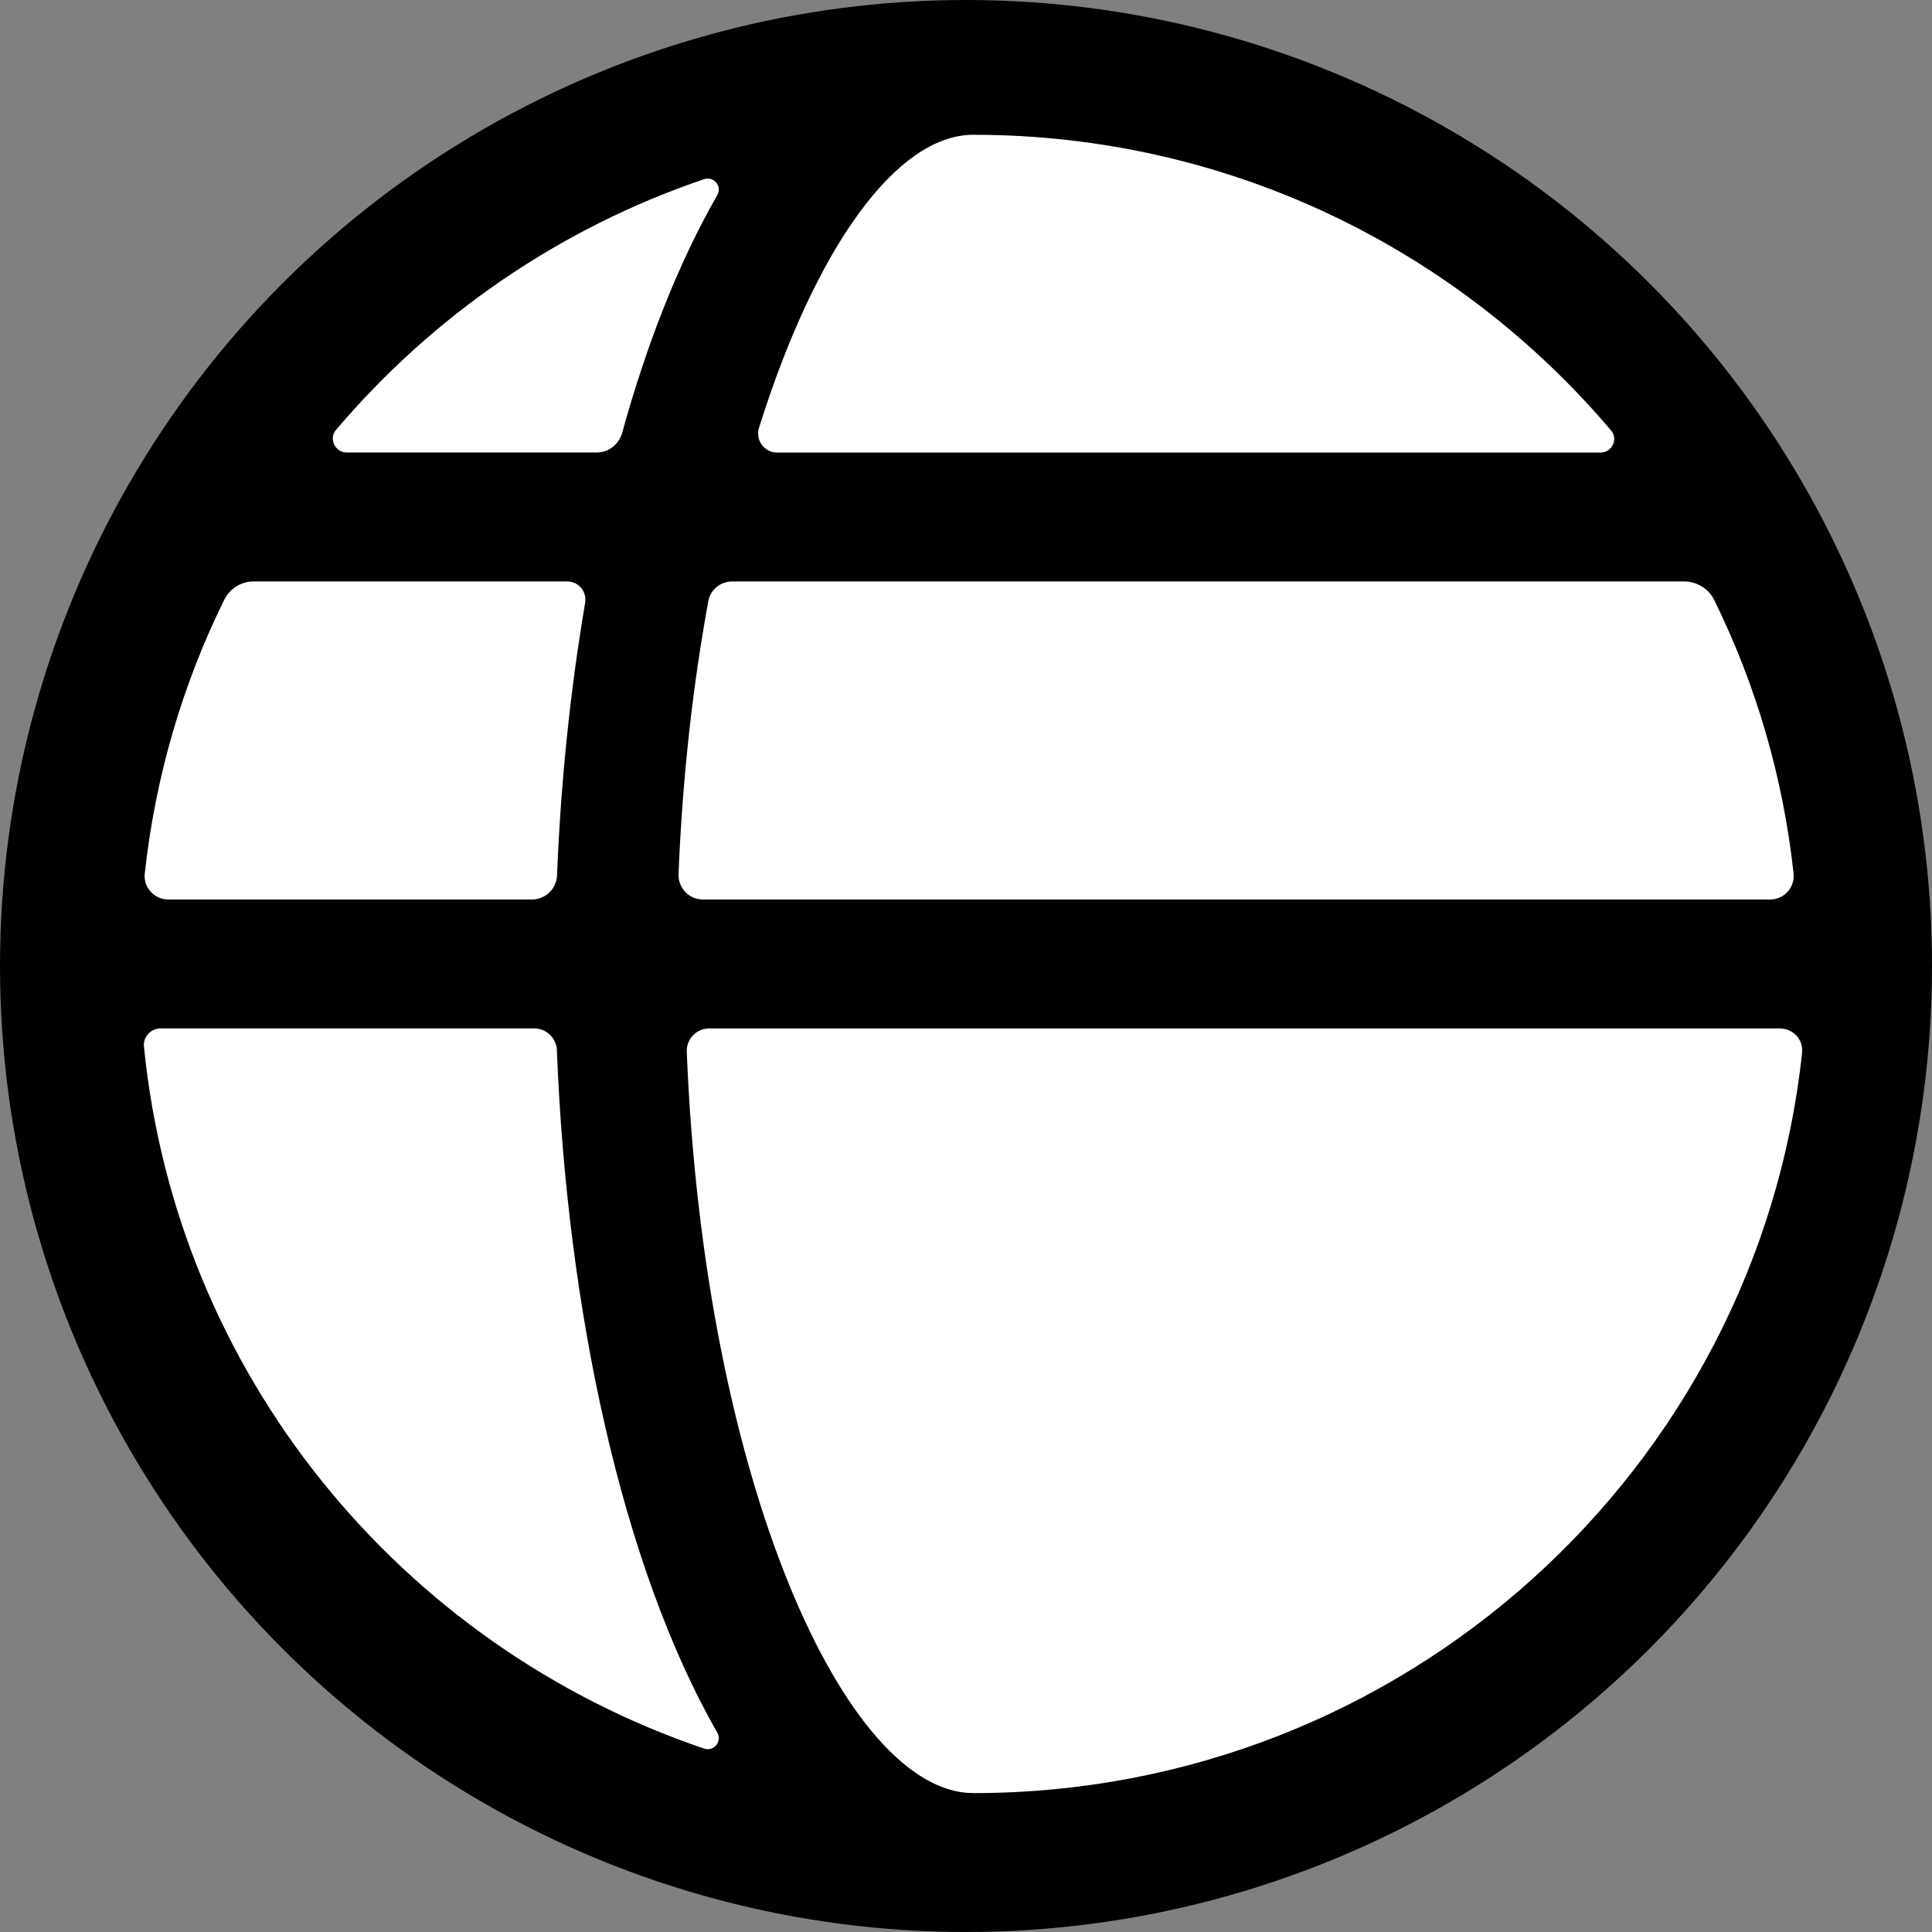
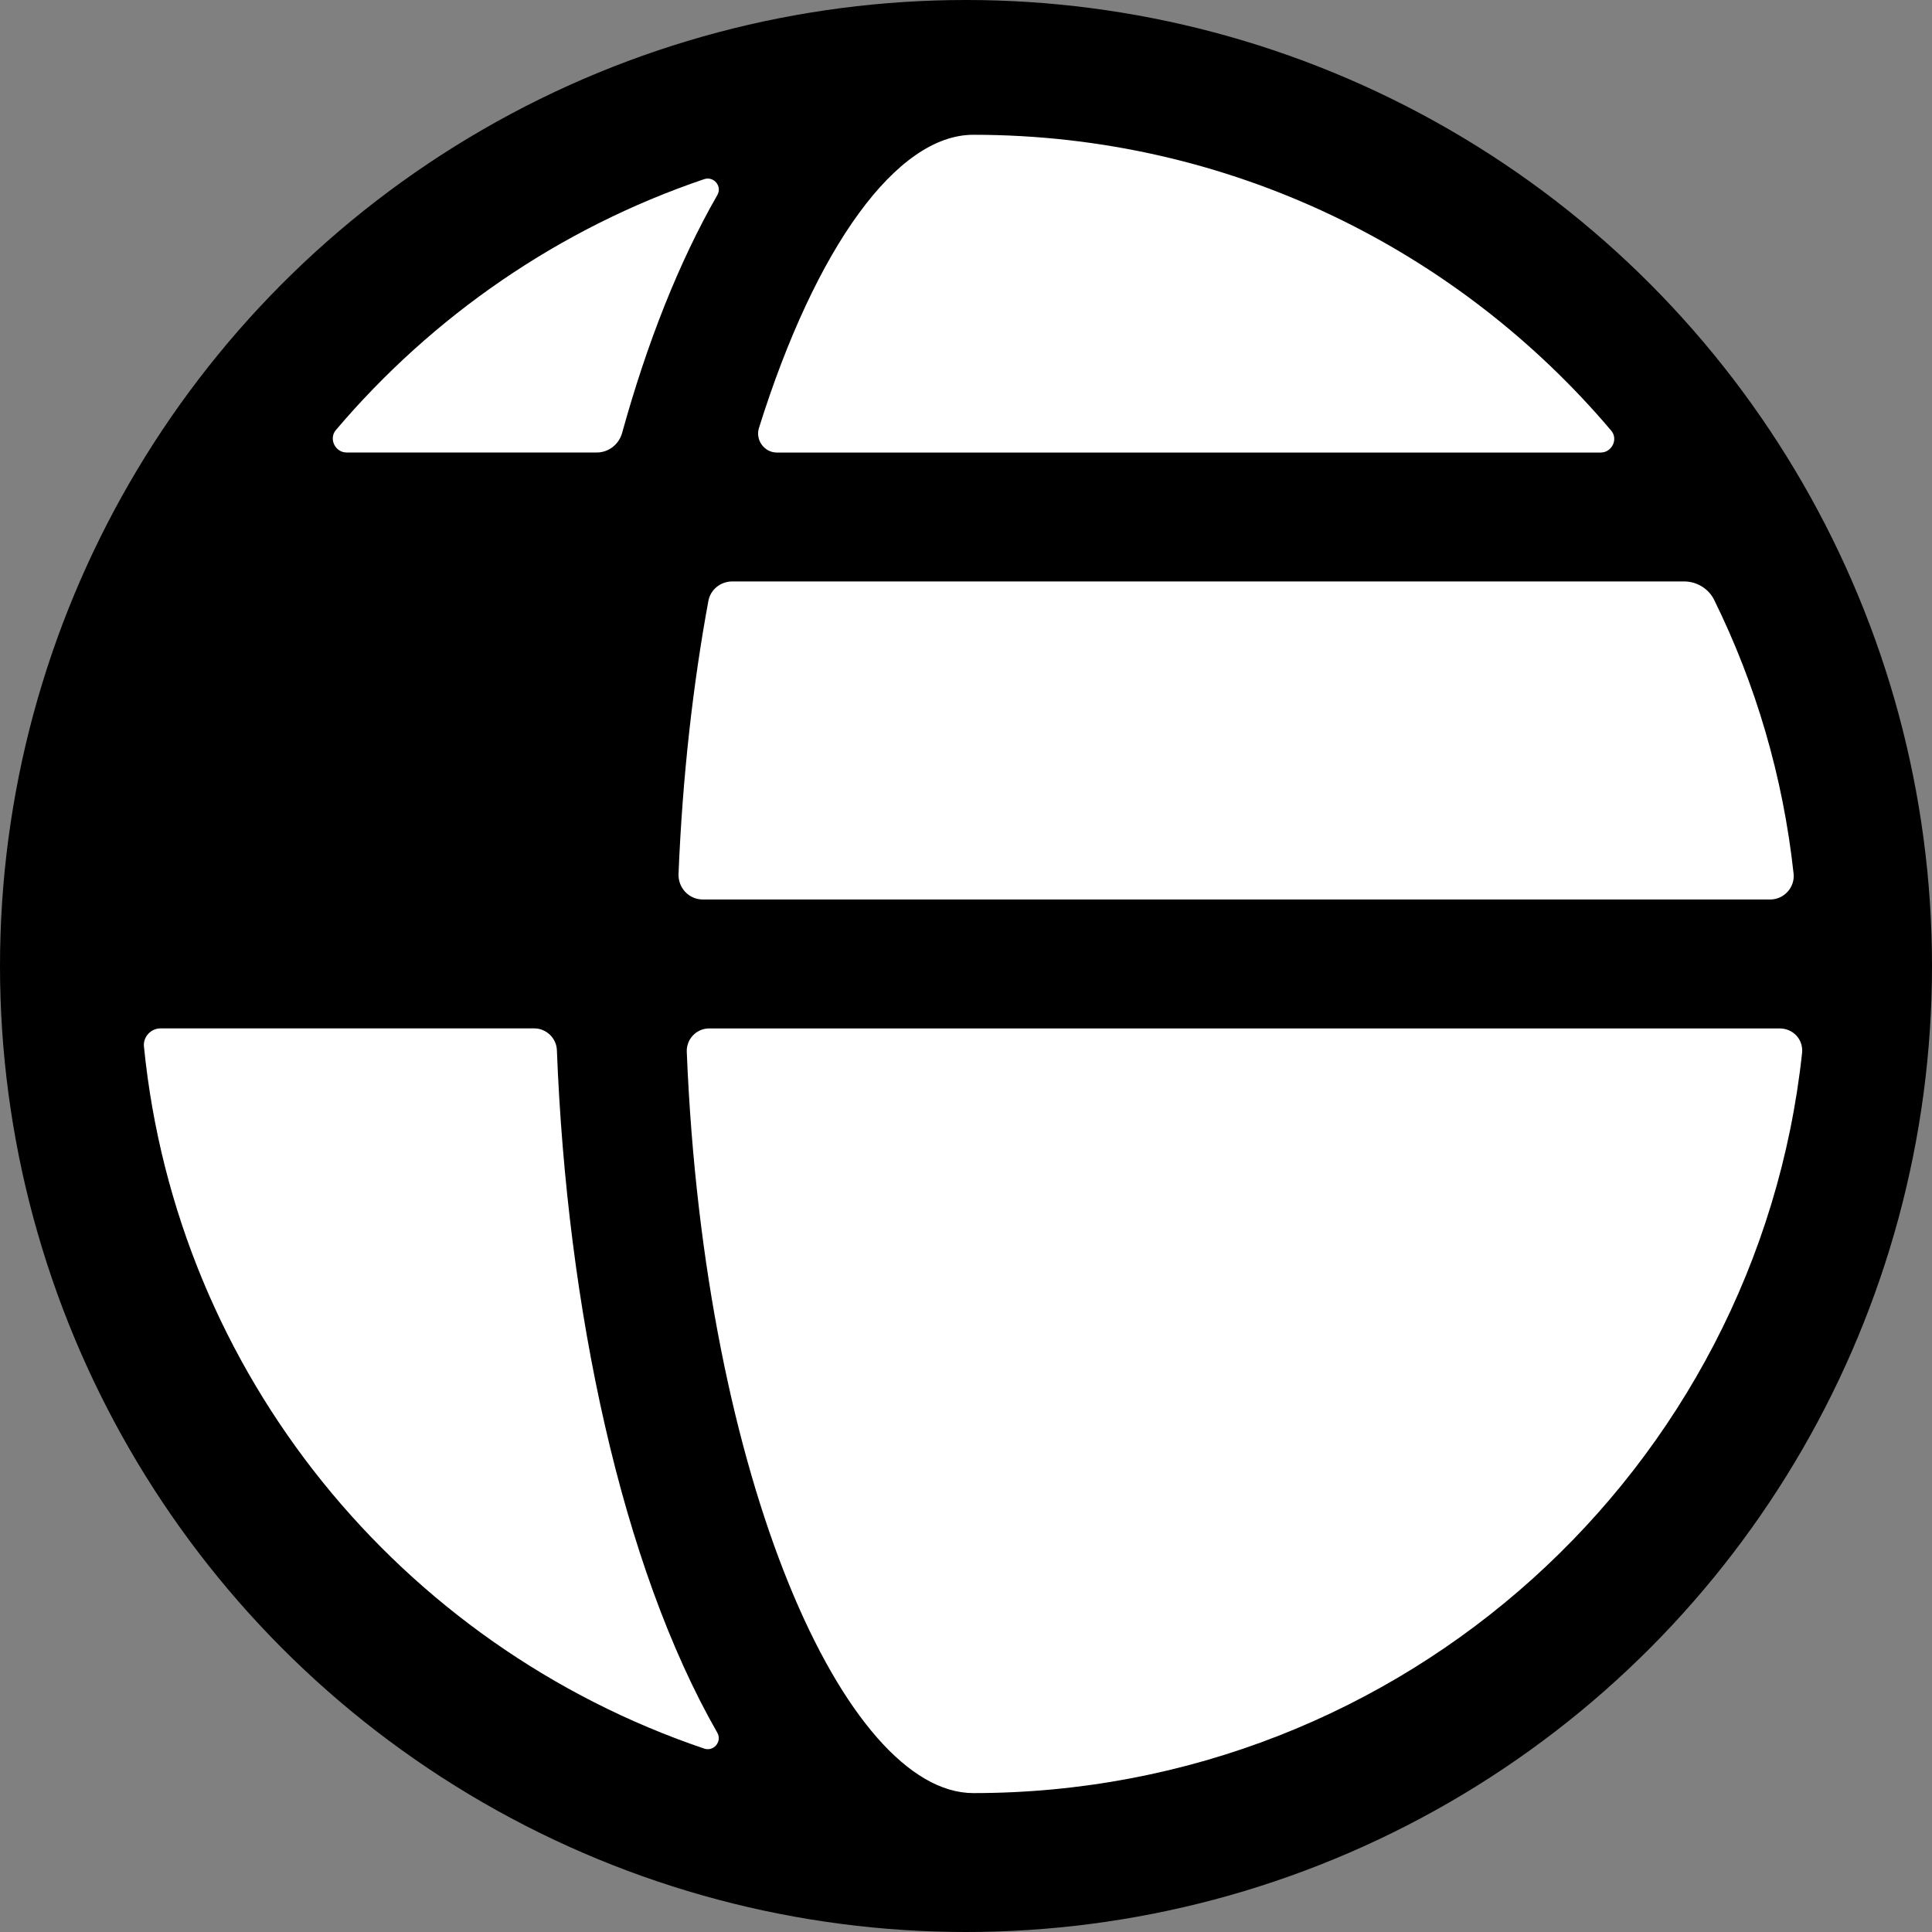
<svg xmlns="http://www.w3.org/2000/svg" viewBox="0 0 506 506">
  <rect x="0" y="0" width="506" height="506" fill="#808080" stroke="none" />
  <defs>
    <style>
      .cls-1 {
        fill: #fff;
      }
    </style>
  </defs>
  <g id="Layer_2" data-name="Layer 2">
    <circle cx="253" cy="253" r="253" />
  </g>
  <g id="Layer_1" data-name="Layer 1">
    <g>
-       <path class="cls-1" d="m58.73,157.08c-10.88,22.08-18.05,46.25-20.82,71.77-.39,3.56,2.53,6.73,6.13,6.73h95.35c3.47,0,6.36-2.83,6.5-6.29.96-24.19,3.44-48.28,7.35-71.33.51-3.02-1.66-5.68-4.74-5.68h-82.04c-3.31,0-6.26,1.85-7.72,4.8" />
      <path class="cls-1" d="m254.92,35.3c-20,0-41.27,29.3-56.15,76.8-.98,3.11,1.4,6.42,4.67,6.42h215.8c2.93,0,4.64-3.51,2.74-5.74-40.07-47.32-99.97-77.48-167.07-77.48" />
      <path class="cls-1" d="m441.07,152.28h-249.25c-3.07,0-5.73,2.09-6.29,5.1-4.02,21.8-6.76,45.8-7.82,71.45-.15,3.67,2.68,6.75,6.38,6.75h279.54c3.63,0,6.51-3.2,6.12-6.78-2.77-25.49-9.94-49.65-20.82-71.72-1.46-2.95-4.56-4.8-7.87-4.8" />
      <path class="cls-1" d="m139.94,269.34H42.04c-2.53,0-4.59,2.23-4.34,4.74,8.55,85.84,67.26,156.97,146.71,183.88,2.53.86,4.77-1.85,3.45-4.16-25.07-43.83-39.38-111.09-42.01-178.77-.12-3.13-2.77-5.69-5.92-5.69" />
      <path class="cls-1" d="m254.91,469.62c112.73,0,205.33-84.89,217.06-193.83.38-3.52-2.32-6.44-5.88-6.44H185.76c-3.36,0-6.03,2.8-5.89,6.14,4.54,112.51,41.61,194.1,75.04,194.13" />
      <path class="cls-1" d="m162.93,113.41c6.53-23.6,14.89-44.8,24.94-62.32,1.33-2.32-.93-5.02-3.47-4.16-37.95,12.87-71.12,35.86-96.43,65.7-1.93,2.28-.19,5.88,2.81,5.88h65.53c3.1,0,5.79-2.13,6.62-5.1" />
    </g>
  </g>
</svg>